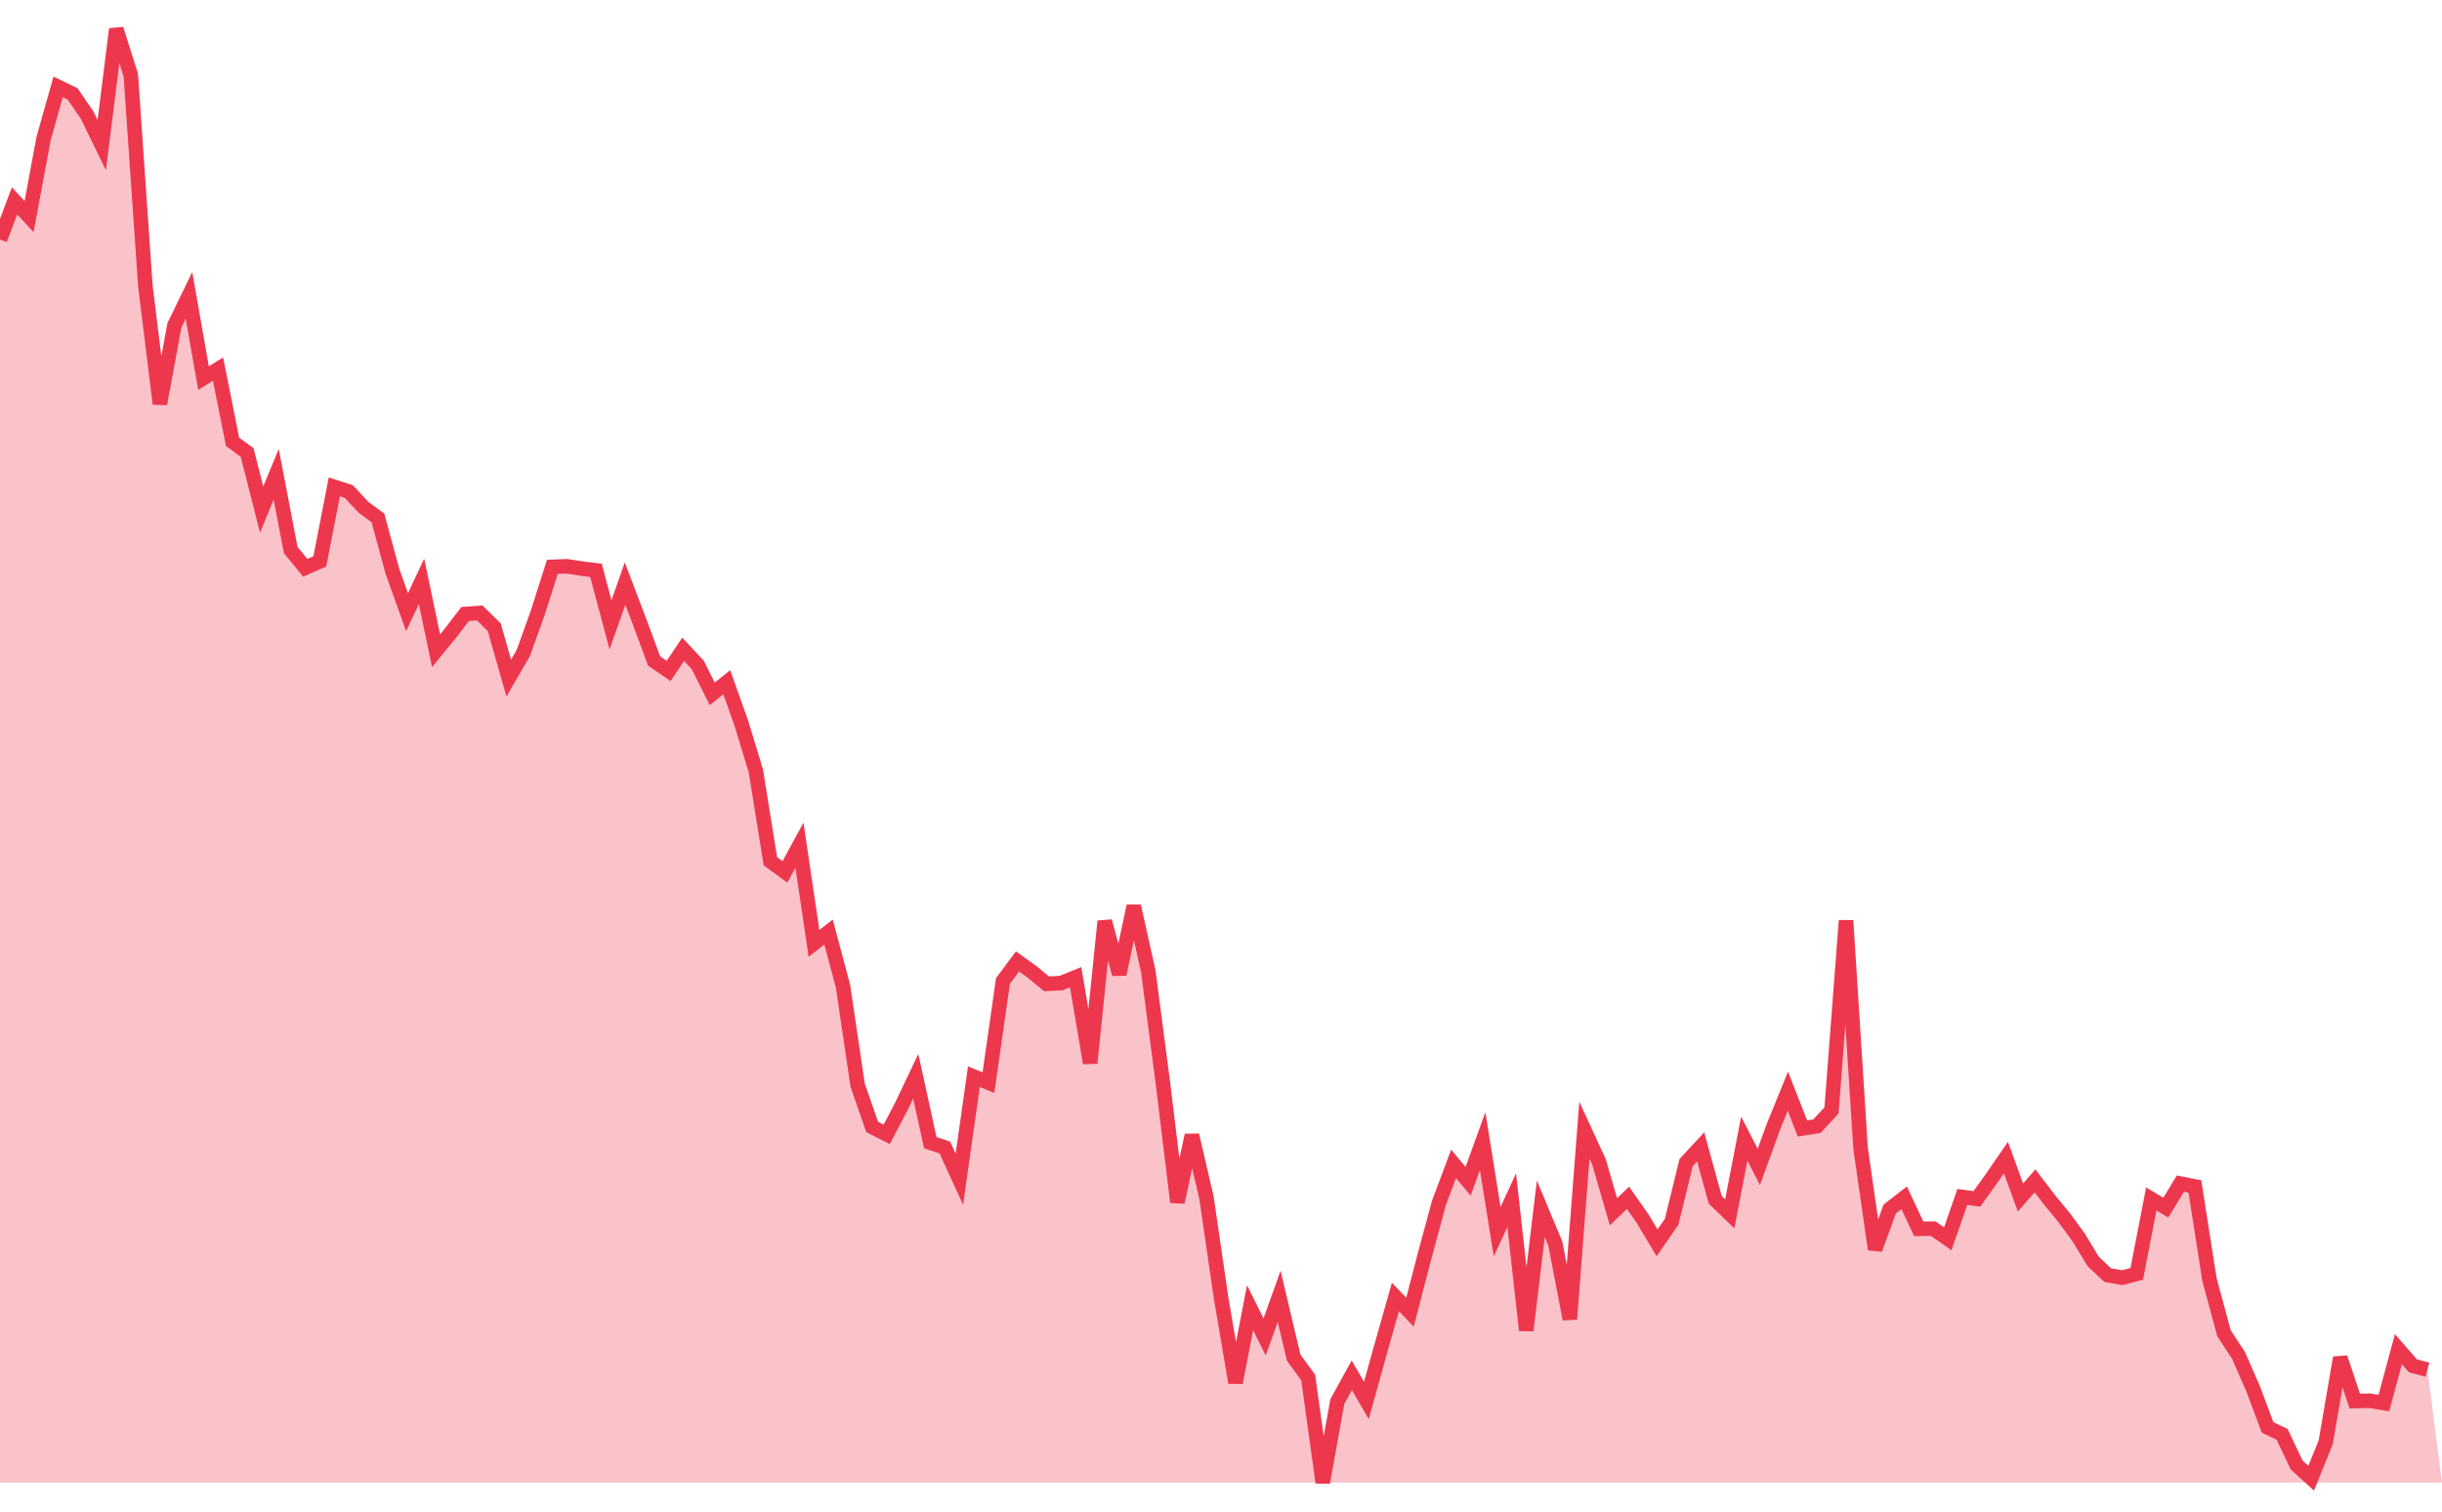
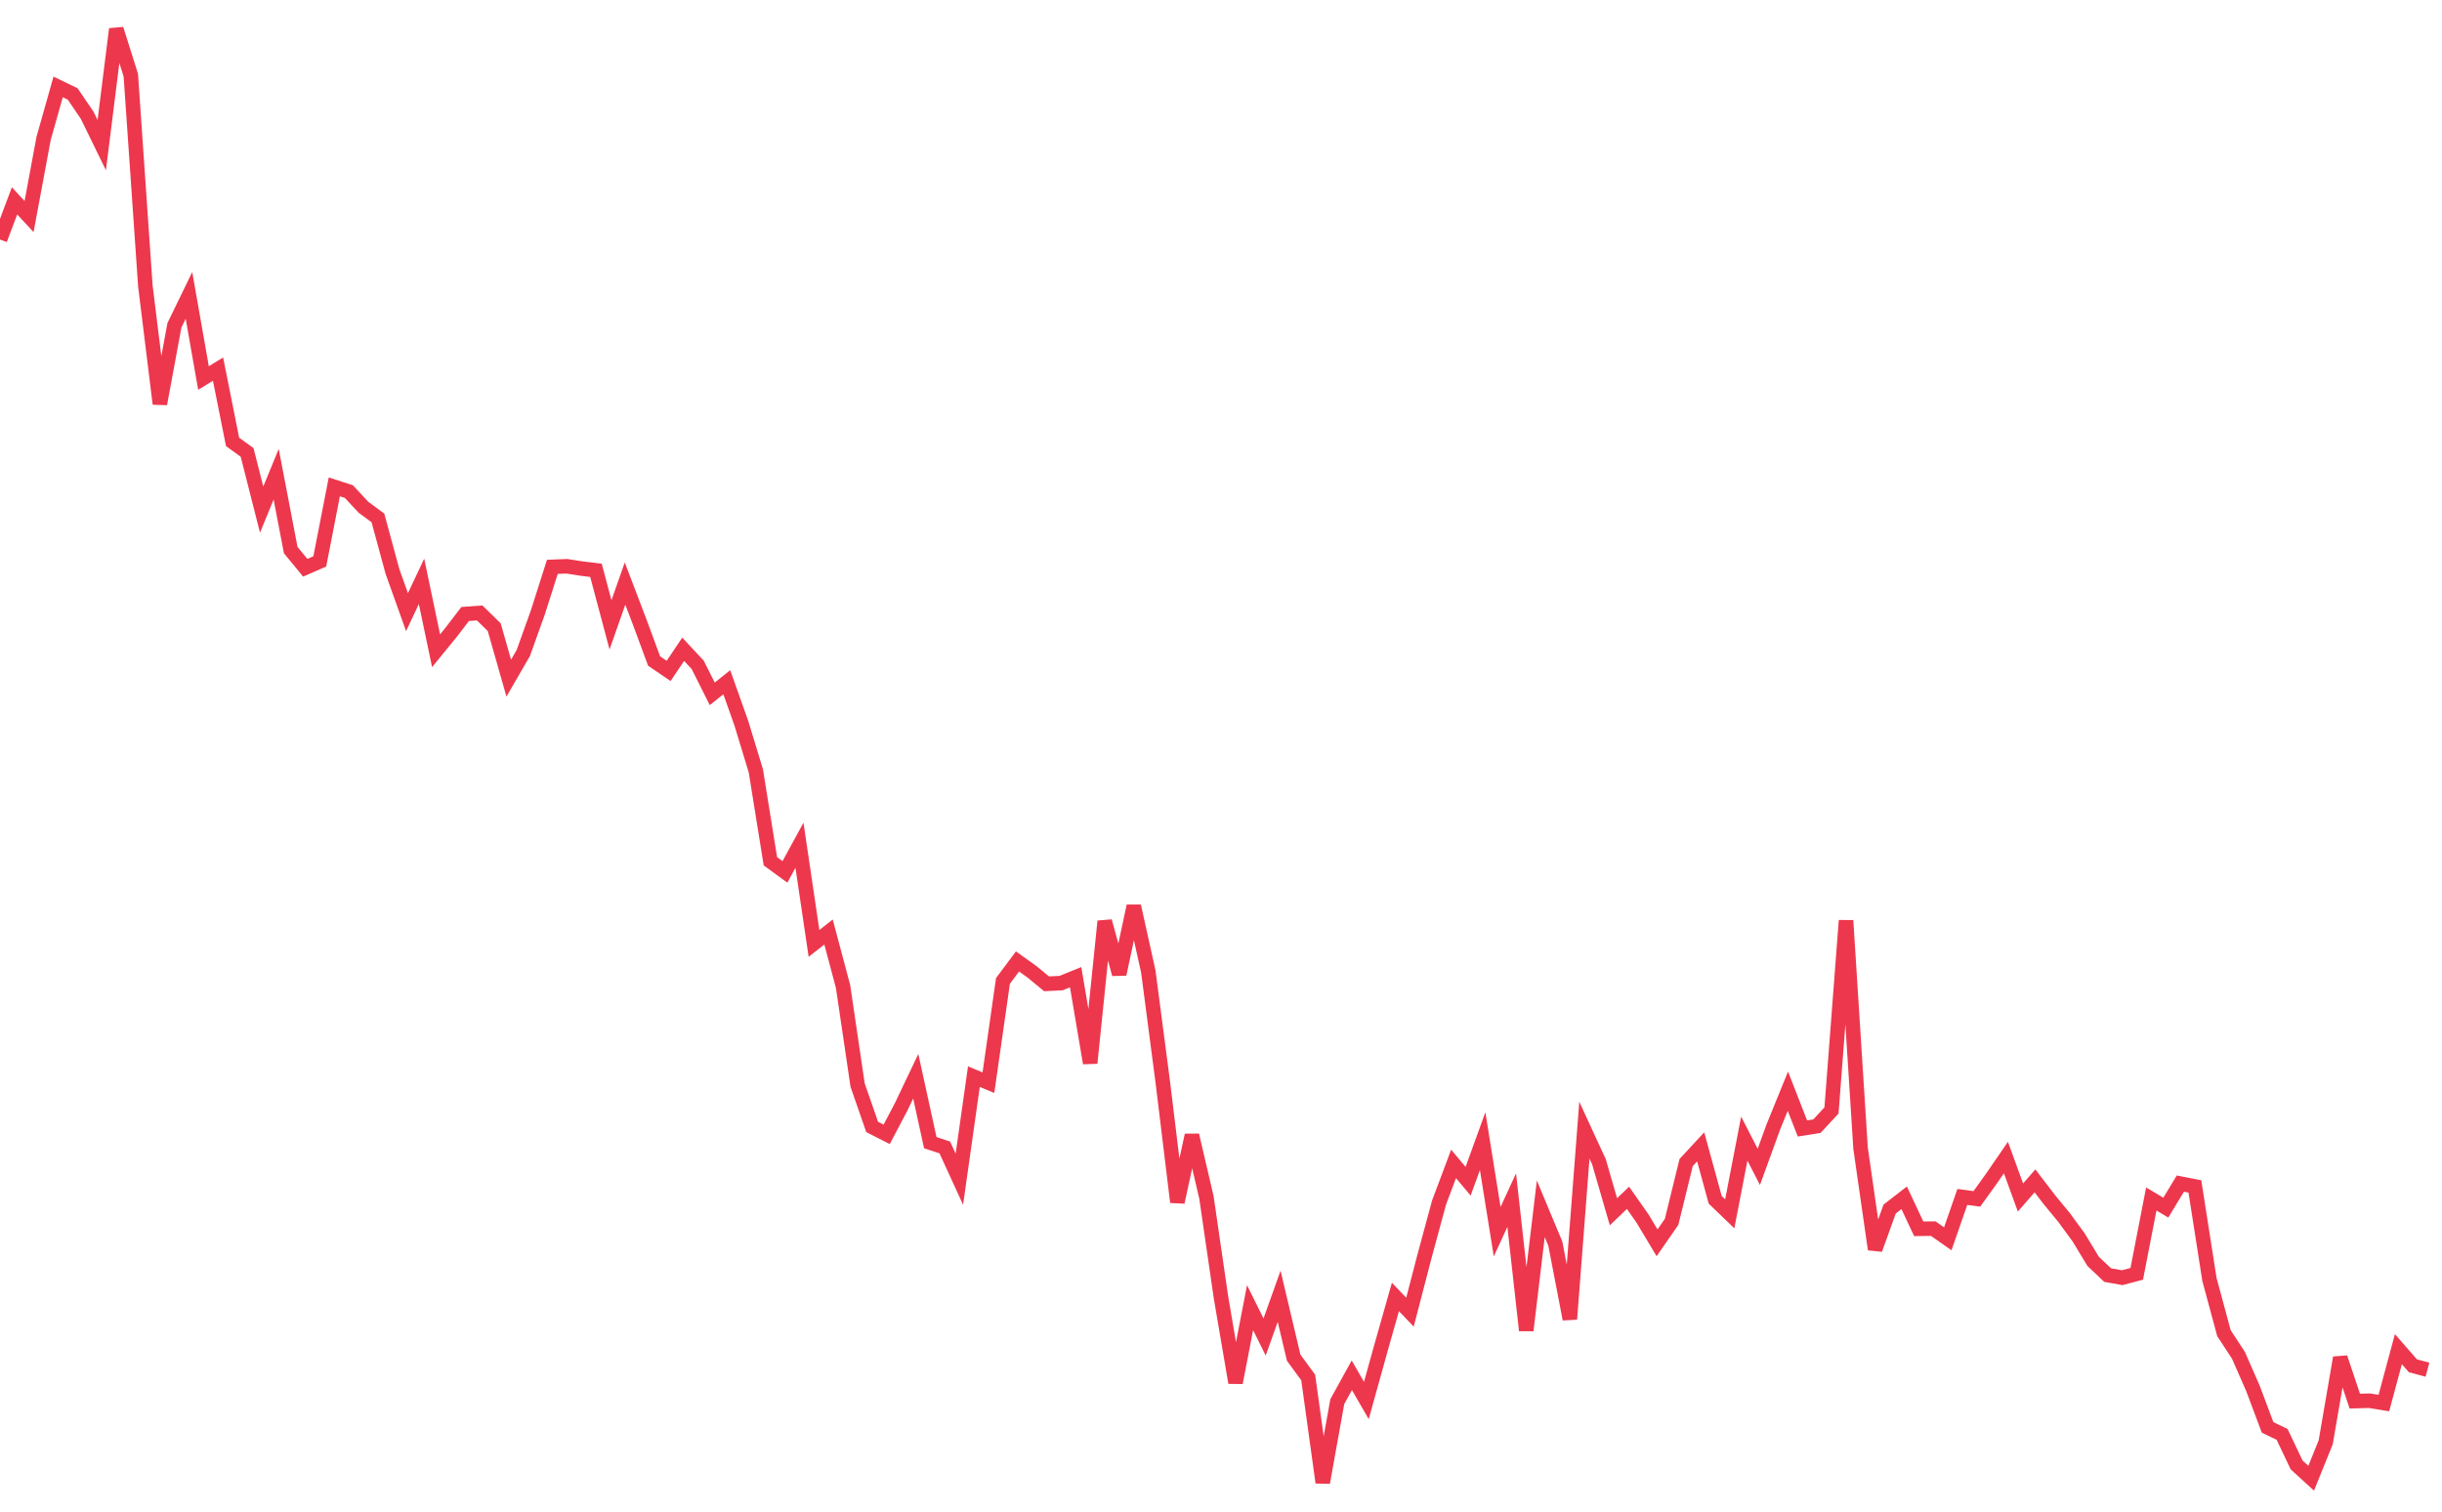
<svg xmlns="http://www.w3.org/2000/svg" width="84px" height="52px" fill="none" viewBox="0 0 168 100">
  <polyline stroke="#ED374D" strokeWidth="2px" points="0,14.479 1,11.819 2,12.9 3,7.52 4,3.98 5,4.464 6,5.936 7,7.985 8,0 9,3.176 10,17.666 11,25.786 12,20.38 13,18.323 14,24.008 15,23.396 16,28.402 17,29.127 18,33.06 19,30.627 20,35.844 21,37.061 22,36.625 23,31.497 24,31.821 25,32.896 26,33.634 27,37.317 28,40.114 29,37.997 30,42.771 31,41.547 32,40.243 33,40.171 34,41.148 35,44.654 36,42.928 37,40.139 38,36.999 39,36.96 40,37.116 41,37.237 42,40.989 43,38.15 44,40.773 45,43.479 46,44.158 47,42.67 48,43.742 49,45.737 50,44.937 51,47.753 52,51.038 53,57.255 54,57.987 55,56.153 56,62.905 57,62.123 58,65.876 59,72.652 60,75.533 61,76.042 62,74.144 63,72.046 64,76.614 65,76.946 66,79.129 67,72.075 68,72.488 69,65.489 70,64.148 71,64.863 72,65.686 73,65.637 74,65.231 75,71.139 76,61.382 77,65.022 78,60.338 79,64.842 80,72.488 81,80.707 82,76.101 83,80.391 84,87.266 85,93.128 86,87.969 87,89.984 88,87.183 89,91.407 90,92.774 91,100 92,94.433 93,92.62 94,94.355 95,90.754 96,87.23 97,88.278 98,84.433 99,80.739 100,78.075 101,79.27 102,76.51 103,82.741 104,80.57 105,89.533 106,81.168 107,83.562 108,88.756 109,75.755 110,77.925 111,81.37 112,80.41 113,81.836 114,83.506 115,82.063 116,77.983 117,76.903 118,80.549 119,81.51 120,76.337 121,78.28 122,75.529 123,73.074 124,75.638 125,75.48 126,74.399 127,61.331 128,76.999 129,83.954 130,81.184 131,80.408 132,82.54 133,82.53 134,83.229 135,80.35 136,80.483 137,79.093 138,77.641 139,80.388 140,79.244 141,80.55 142,81.764 143,83.13 144,84.782 145,85.727 146,85.905 147,85.64 148,80.491 149,81.085 150,79.432 151,79.627 152,86.022 153,89.723 154,91.251 155,93.535 156,96.203 157,96.686 158,98.789 159,99.702 160,97.229 161,91.409 162,94.395 163,94.369 164,94.532 165,90.822 166,91.968 167,92.234 " />
-   <polygon opacity="0.3" fill="#ED374D" points="0,14.479 1,11.819 2,12.9 3,7.52 4,3.98 5,4.464 6,5.936 7,7.985 8,0 9,3.176 10,17.666 11,25.786 12,20.38 13,18.323 14,24.008 15,23.396 16,28.402 17,29.127 18,33.06 19,30.627 20,35.844 21,37.061 22,36.625 23,31.497 24,31.821 25,32.896 26,33.634 27,37.317 28,40.114 29,37.997 30,42.771 31,41.547 32,40.243 33,40.171 34,41.148 35,44.654 36,42.928 37,40.139 38,36.999 39,36.96 40,37.116 41,37.237 42,40.989 43,38.15 44,40.773 45,43.479 46,44.158 47,42.67 48,43.742 49,45.737 50,44.937 51,47.753 52,51.038 53,57.255 54,57.987 55,56.153 56,62.905 57,62.123 58,65.876 59,72.652 60,75.533 61,76.042 62,74.144 63,72.046 64,76.614 65,76.946 66,79.129 67,72.075 68,72.488 69,65.489 70,64.148 71,64.863 72,65.686 73,65.637 74,65.231 75,71.139 76,61.382 77,65.022 78,60.338 79,64.842 80,72.488 81,80.707 82,76.101 83,80.391 84,87.266 85,93.128 86,87.969 87,89.984 88,87.183 89,91.407 90,92.774 91,100 92,94.433 93,92.62 94,94.355 95,90.754 96,87.23 97,88.278 98,84.433 99,80.739 100,78.075 101,79.27 102,76.51 103,82.741 104,80.57 105,89.533 106,81.168 107,83.562 108,88.756 109,75.755 110,77.925 111,81.37 112,80.41 113,81.836 114,83.506 115,82.063 116,77.983 117,76.903 118,80.549 119,81.51 120,76.337 121,78.28 122,75.529 123,73.074 124,75.638 125,75.48 126,74.399 127,61.331 128,76.999 129,83.954 130,81.184 131,80.408 132,82.54 133,82.53 134,83.229 135,80.35 136,80.483 137,79.093 138,77.641 139,80.388 140,79.244 141,80.55 142,81.764 143,83.13 144,84.782 145,85.727 146,85.905 147,85.64 148,80.491 149,81.085 150,79.432 151,79.627 152,86.022 153,89.723 154,91.251 155,93.535 156,96.203 157,96.686 158,98.789 159,99.702 160,97.229 161,91.409 162,94.395 163,94.369 164,94.532 165,90.822 166,91.968 167,92.234  168,100 0,100" />
</svg>